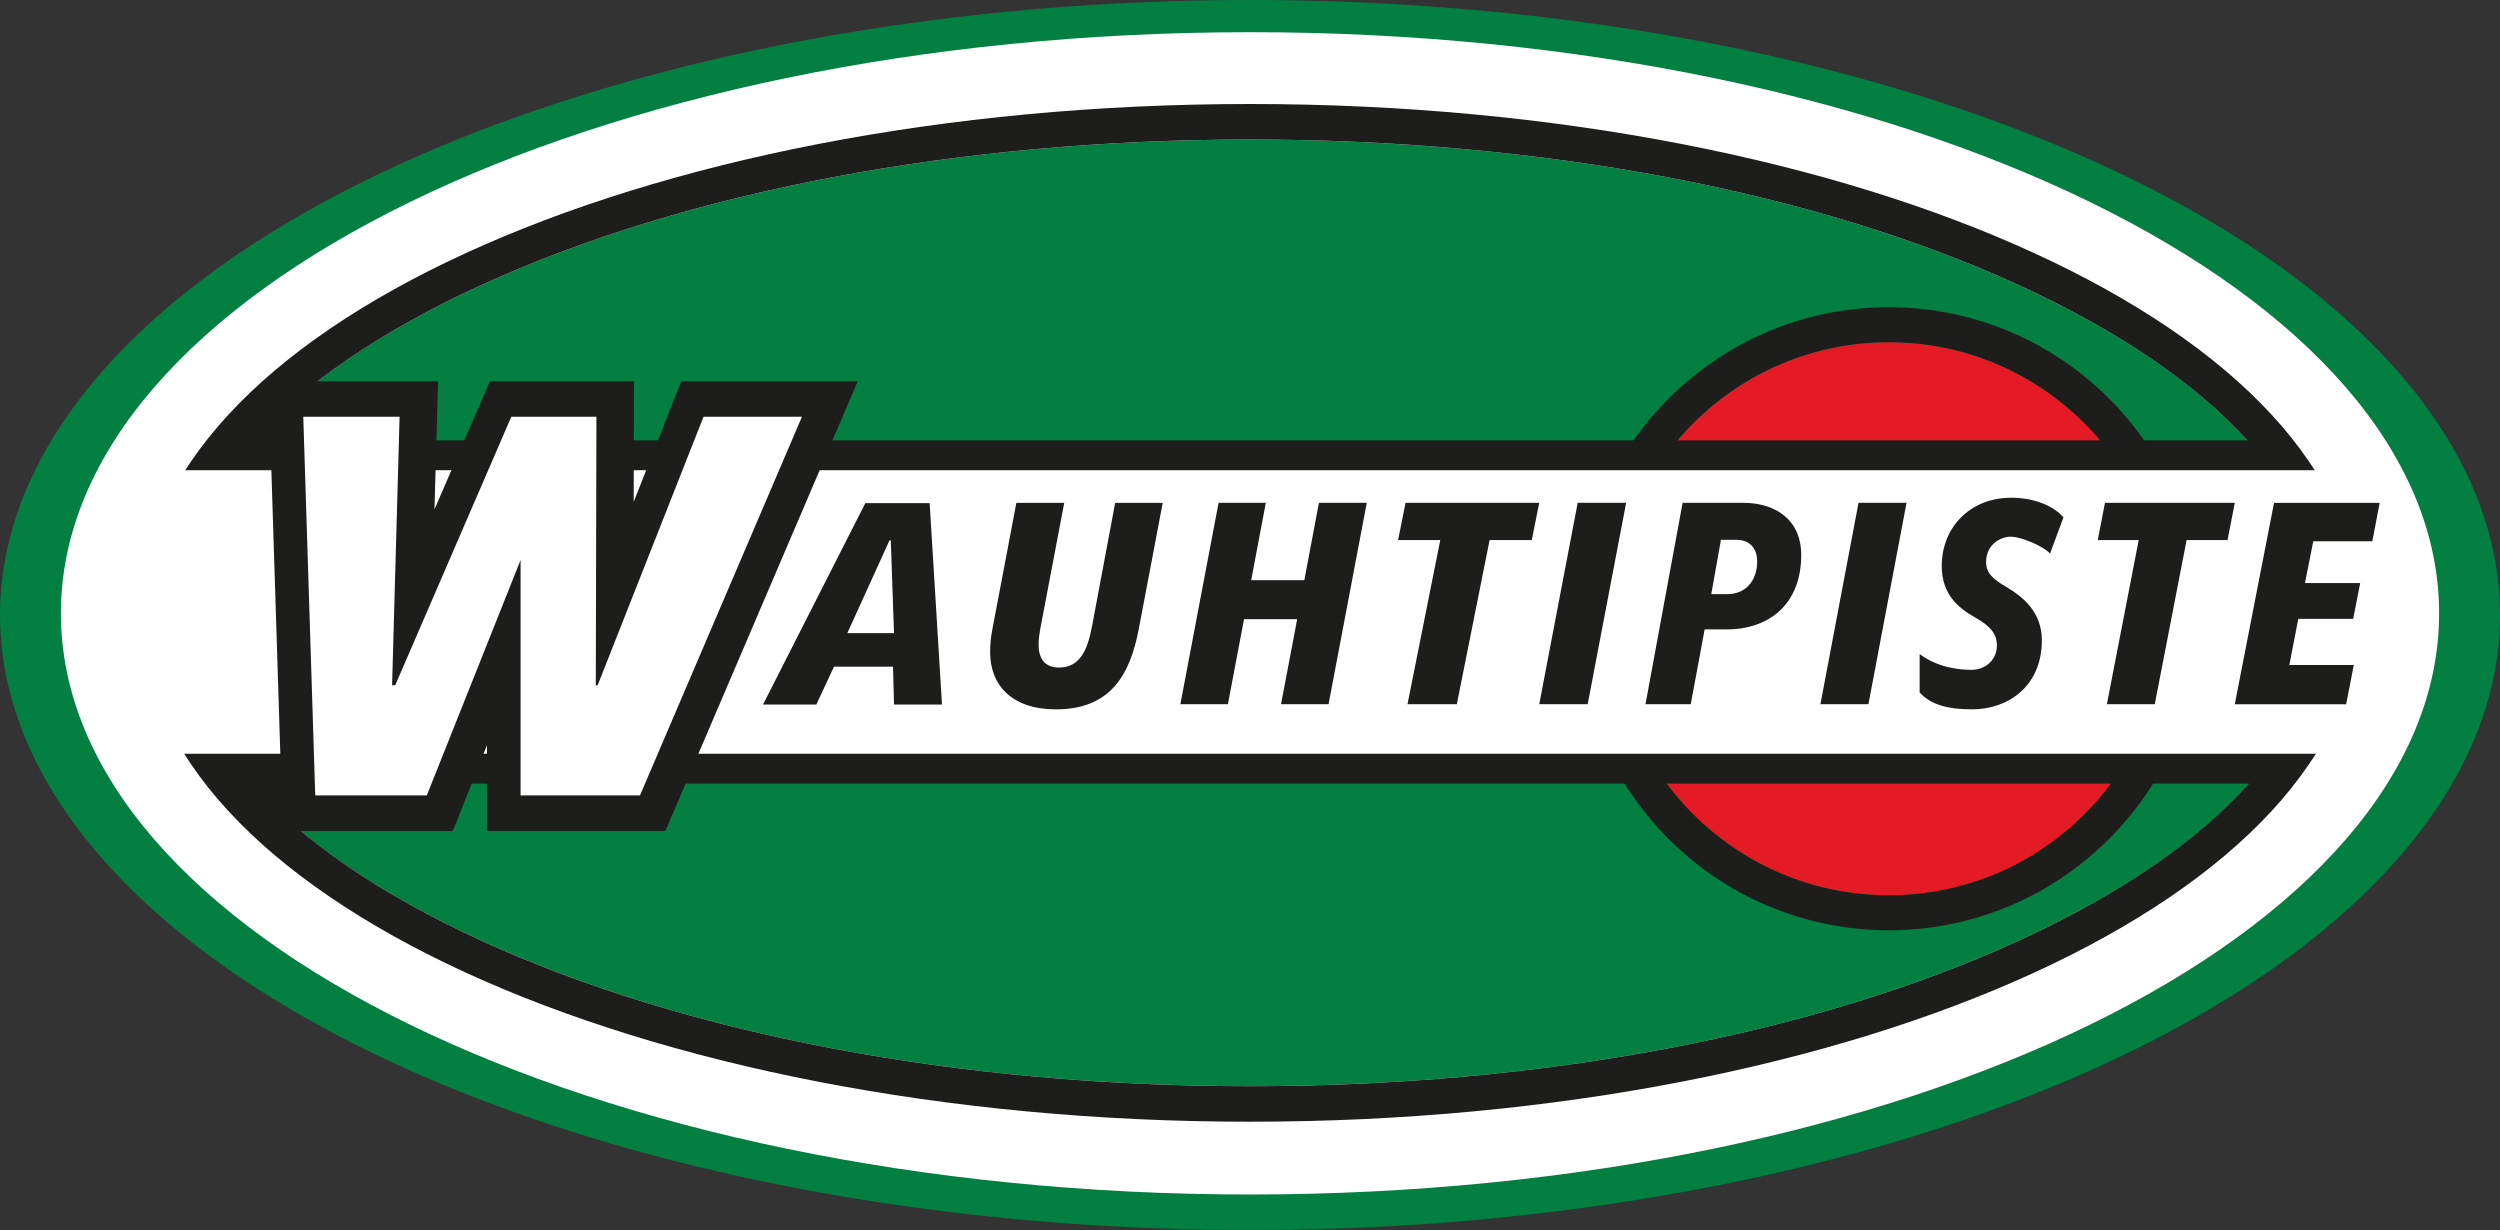
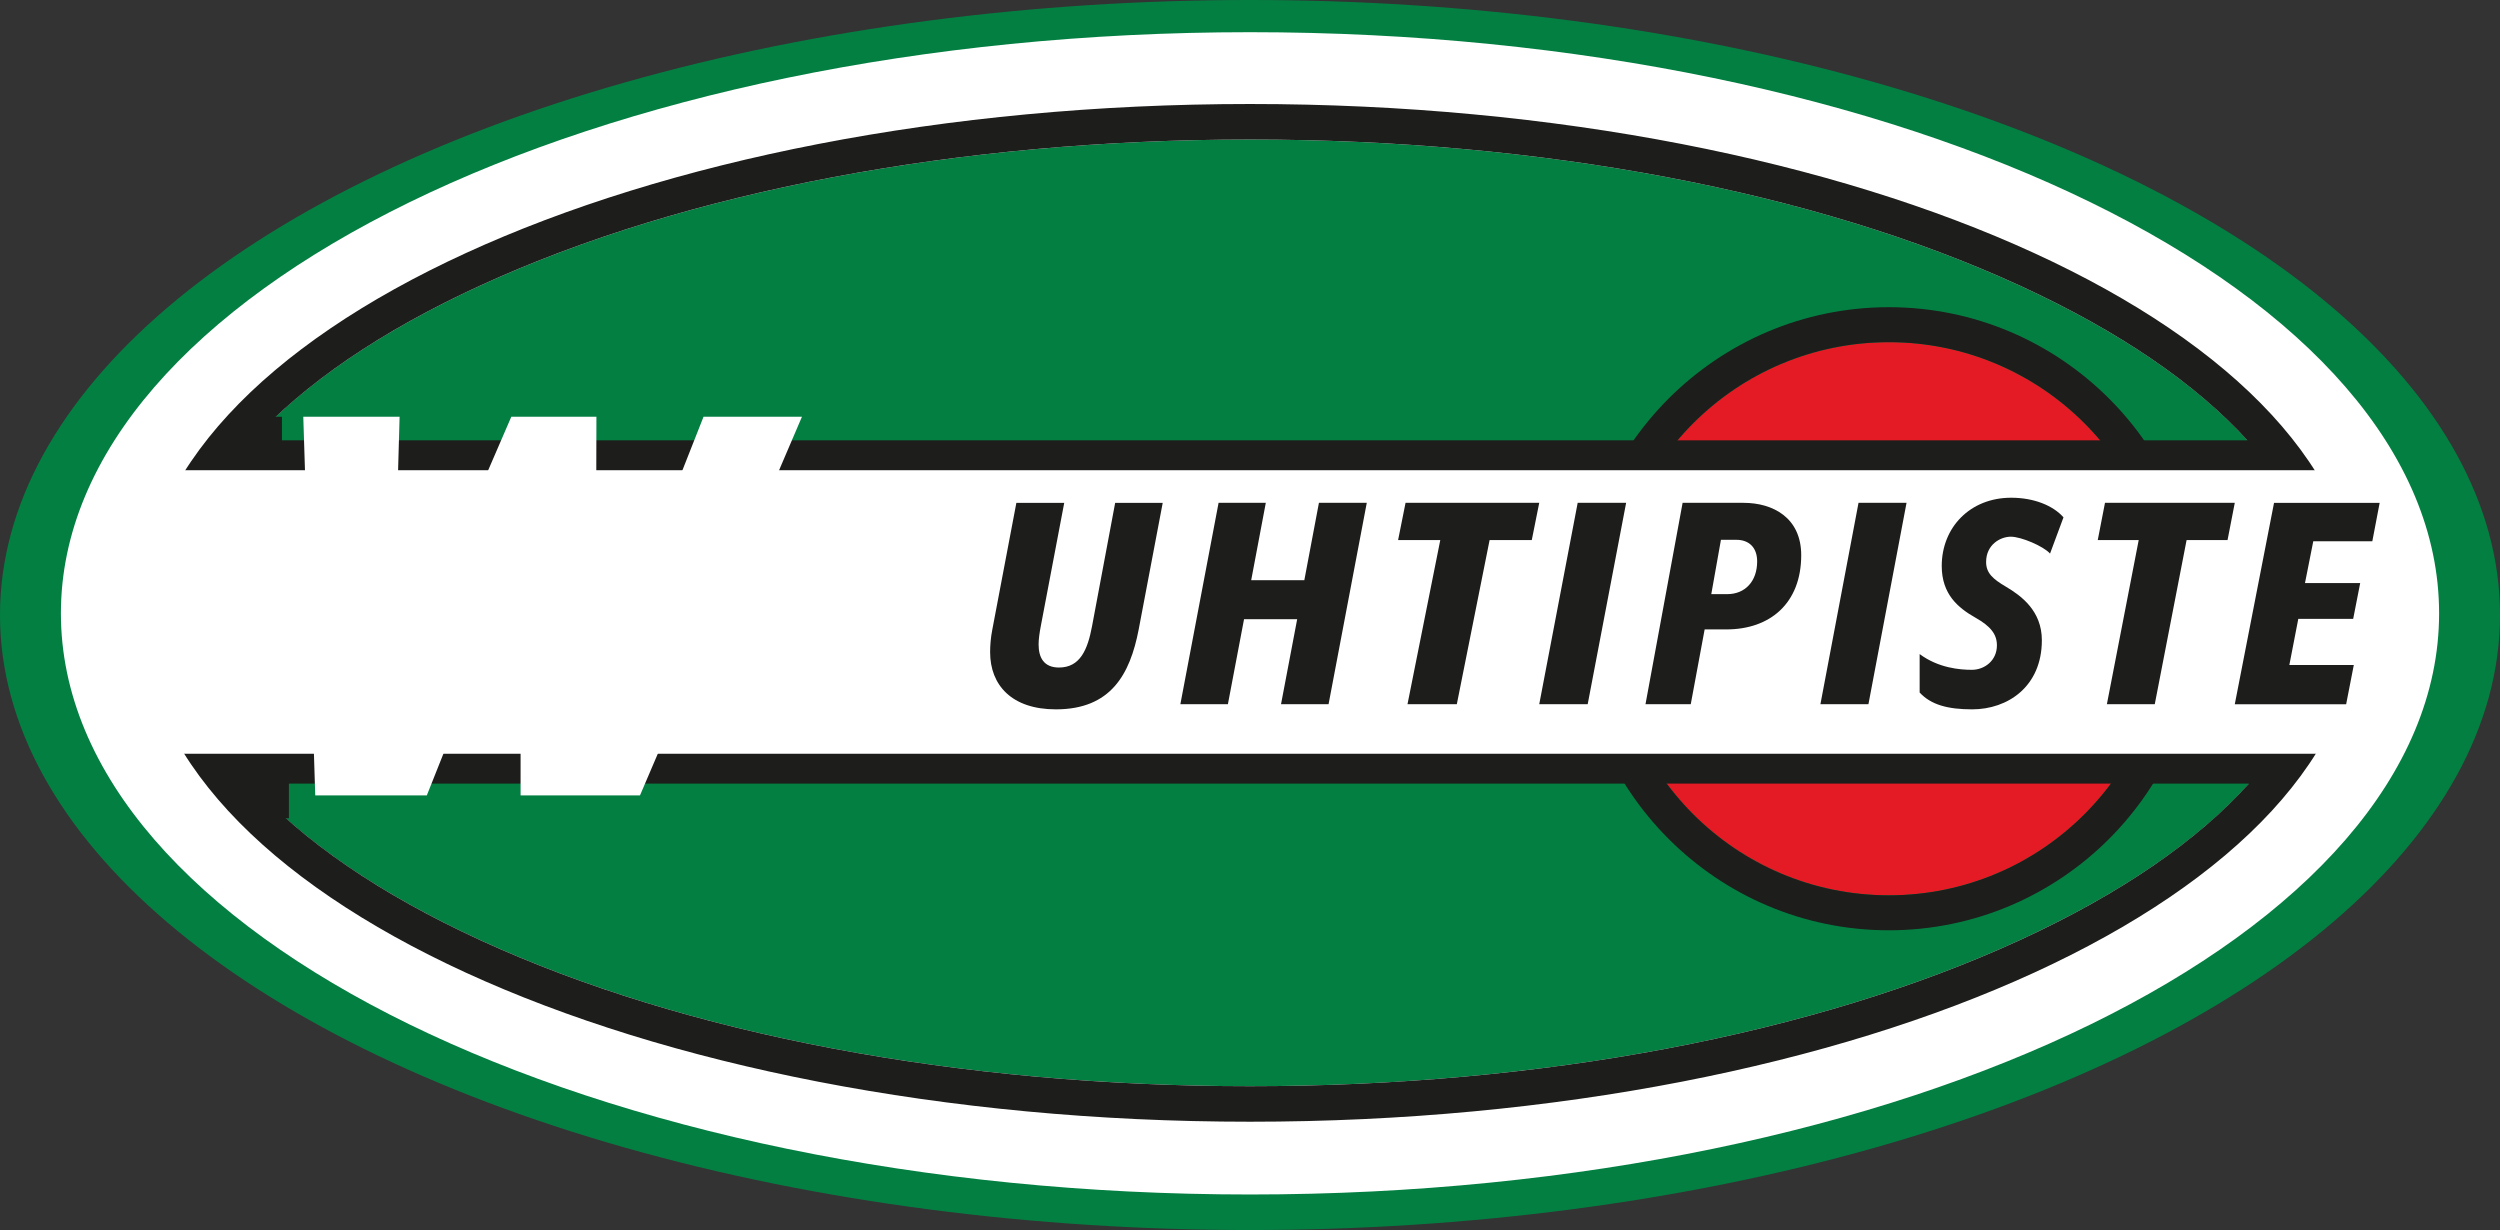
<svg xmlns="http://www.w3.org/2000/svg" id="uuid-407131d9-a08b-4d3e-8e9d-7fb6b0f6eeac" data-name="Layer 2" viewBox="0 0 708.661 348.668">
  <rect x="0" y="0" width="708.661" height="348.668" fill="#333333" stroke="none" />
  <g id="uuid-740dcbae-441e-49e6-96e5-8071403a8cdf" data-name="Layer 1">
    <g>
      <ellipse cx="354.331" cy="174.334" rx="354.331" ry="174.334" style="fill: #037f42; stroke-width: 0px;" />
      <path d="M354.33,9.125C168.174,9.125,17.264,82.879,17.264,173.86s150.91,164.735,337.067,164.735,337.067-73.754,337.067-164.735S540.488,9.125,354.33,9.125ZM572.388,266.567c-58.078,26.652-135.519,41.33-218.058,41.33s-159.98-14.678-218.057-41.33c-55.581-25.506-86.191-58.478-86.191-92.841s30.61-67.335,86.191-92.842c58.078-26.652,135.518-41.33,218.057-41.33s159.98,14.678,218.058,41.33c55.581,25.507,86.191,58.479,86.191,92.842s-30.61,67.335-86.191,92.841Z" style="fill: #fff; stroke-width: 0px;" />
      <g>
        <circle cx="535.417" cy="175.392" r="78.399" style="fill: #e41a24; stroke-width: 0px;" />
        <path d="M535.417,96.993c43.298,0,78.399,35.101,78.399,78.399s-35.101,78.399-78.399,78.399-78.399-35.101-78.399-78.399,35.101-78.399,78.399-78.399M535.417,87.079c-48.696,0-88.313,39.617-88.313,88.313s39.617,88.313,88.313,88.313,88.313-39.617,88.313-88.313-39.617-88.313-88.313-88.313h0Z" style="fill: #1d1d1b; stroke-width: 0px;" />
      </g>
      <path d="M354.33,29.481C180.736,29.481,40.01,94.061,40.01,173.725s140.726,144.244,314.321,144.244,314.321-64.58,314.321-144.244S527.925,29.481,354.33,29.481ZM136.273,80.884c58.078-26.652,135.518-41.33,218.057-41.33s159.98,14.678,218.058,41.33c28.281,12.979,50.058,27.897,64.666,43.941H71.607c14.608-16.044,36.385-30.962,64.666-43.941ZM572.388,266.567c-58.078,26.652-135.519,41.33-218.058,41.33s-159.98-14.678-218.057-41.33c-28.573-13.112-50.489-28.206-65.097-44.438h566.31c-14.608,16.233-36.525,31.326-65.097,44.438Z" style="fill: #1d1d1b; stroke-width: 0px;" />
      <rect x="36.223" y="133.291" width="635.939" height="80.37" style="fill: #fff; stroke-width: 0px;" />
      <g>
-         <path d="M253.42,199.706l-.281-10.723h-16.728l-5.006,10.723h-15.116l29.002-57.088h18.233l3.497,57.088h-13.6ZM252.508,153.186h-.377l-11.942,26.281h13.231l-.912-26.281Z" style="fill: #1d1d1b; stroke-width: 0px;" />
        <path d="M322.763,178.499c-2.452,12.658-7.878,22.576-23.457,22.576-12.515,0-18.641-6.855-18.641-16.207,0-1.935.173-4.113.613-6.369l6.826-35.963h13.567l-6.653,34.994c-.349,1.854-.613,3.63-.613,5.16,0,3.708,1.489,6.532,5.777,6.532,6.038,0,8.139-5.16,9.366-11.692l6.562-34.994h13.479l-6.826,35.963Z" style="fill: #1d1d1b; stroke-width: 0px;" />
        <path d="M376.598,199.623h-13.475l4.581-24.11h-15.061l-4.579,24.11h-13.475l10.834-57.088h13.387l-4.141,21.931h15.061l4.139-21.931h13.563l-10.833,57.088Z" style="fill: #1d1d1b; stroke-width: 0px;" />
        <path d="M434.203,153.099h-11.955l-9.292,46.524h-13.981l9.291-46.524h-11.958l2.115-10.563h37.895l-2.115,10.563Z" style="fill: #1d1d1b; stroke-width: 0px;" />
        <path d="M450.052,199.623h-13.733l10.898-57.088h13.732l-10.896,57.088Z" style="fill: #1d1d1b; stroke-width: 0px;" />
        <path d="M489.363,178.418h-6.157l-3.937,21.206h-12.831l10.523-57.088h17.279c8.298,0,16.341,4.194,16.341,14.838,0,13.624-8.813,21.044-21.218,21.044ZM492.186,153.018h-4.361l-2.737,15.4h4.533c5.048,0,8.47-3.628,8.47-9.271,0-3.871-2.224-6.13-5.904-6.13Z" style="fill: #1d1d1b; stroke-width: 0px;" />
        <path d="M529.635,199.623h-13.613l10.803-57.088h13.61l-10.8,57.088Z" style="fill: #1d1d1b; stroke-width: 0px;" />
        <path d="M581.111,156.917c-1.854-2.095-8.203-4.785-11.105-4.785-2.985,0-7.014,2.257-7.014,7.174,0,3.147,1.935,4.839,5.643,7.017,4.354,2.58,10.159,6.853,10.159,15.158,0,13.143-9.676,19.594-19.754,19.594-6.934,0-11.665-1.298-14.89-4.766v-10.906c5.365,3.98,11.422,4.463,14.809,4.463,3.549,0,7.096-2.58,7.096-6.934,0-3.144-1.773-5.403-6.048-7.821-4.998-2.823-9.594-6.693-9.594-14.674,0-10.966,8.064-19.352,19.675-19.352,6.531,0,11.932,2.257,14.836,5.563l-3.812,10.269Z" style="fill: #1d1d1b; stroke-width: 0px;" />
        <path d="M631.427,153.099h-11.607l-9.021,46.524h-13.574l9.021-46.524h-11.61l2.053-10.563h36.793l-2.054,10.563Z" style="fill: #1d1d1b; stroke-width: 0px;" />
        <path d="M672.467,153.423h-16.735l-2.35,11.851h15.648l-1.989,10.162h-15.56l-2.531,13.061h18.27l-2.171,11.128h-31.568l11.127-57.088h29.94l-2.08,10.887Z" style="fill: #1d1d1b; stroke-width: 0px;" />
      </g>
      <g>
-         <path d="M243.137,108.065h-50.022l-2.515,6.378-10.971,27.826.057-24.107.024-10.097h-40.844l-2.627,6.075-13.078,30.248.726-25.968.289-10.354h-48.053l.328,10.391,3.391,107.335.308,9.755h48.211l2.528-6.345,7.155-17.959v24.304h50.563l2.614-6.111,45.913-107.335,6.003-14.034h0Z" style="fill: #1d1d1b; stroke-width: 0px;" />
        <path d="M181.411,225.473h-33.843v-66.732l-26.585,66.732h-31.622l-3.391-107.335h27.299l-2.128,76.106h.888l32.907-76.106h24.128l-.179,76.106h.53l30.007-76.106h27.901l-45.913,107.335Z" style="fill: #fff; stroke-width: 0px;" />
      </g>
      <rect x="70.441" y="220.491" width="11.45" height="11.45" style="fill: #1d1d1b; stroke-width: 0px;" />
      <rect x="69.915" y="118.138" width="10.002" height="8.69" style="fill: #1d1d1b; stroke-width: 0px;" />
    </g>
  </g>
</svg>